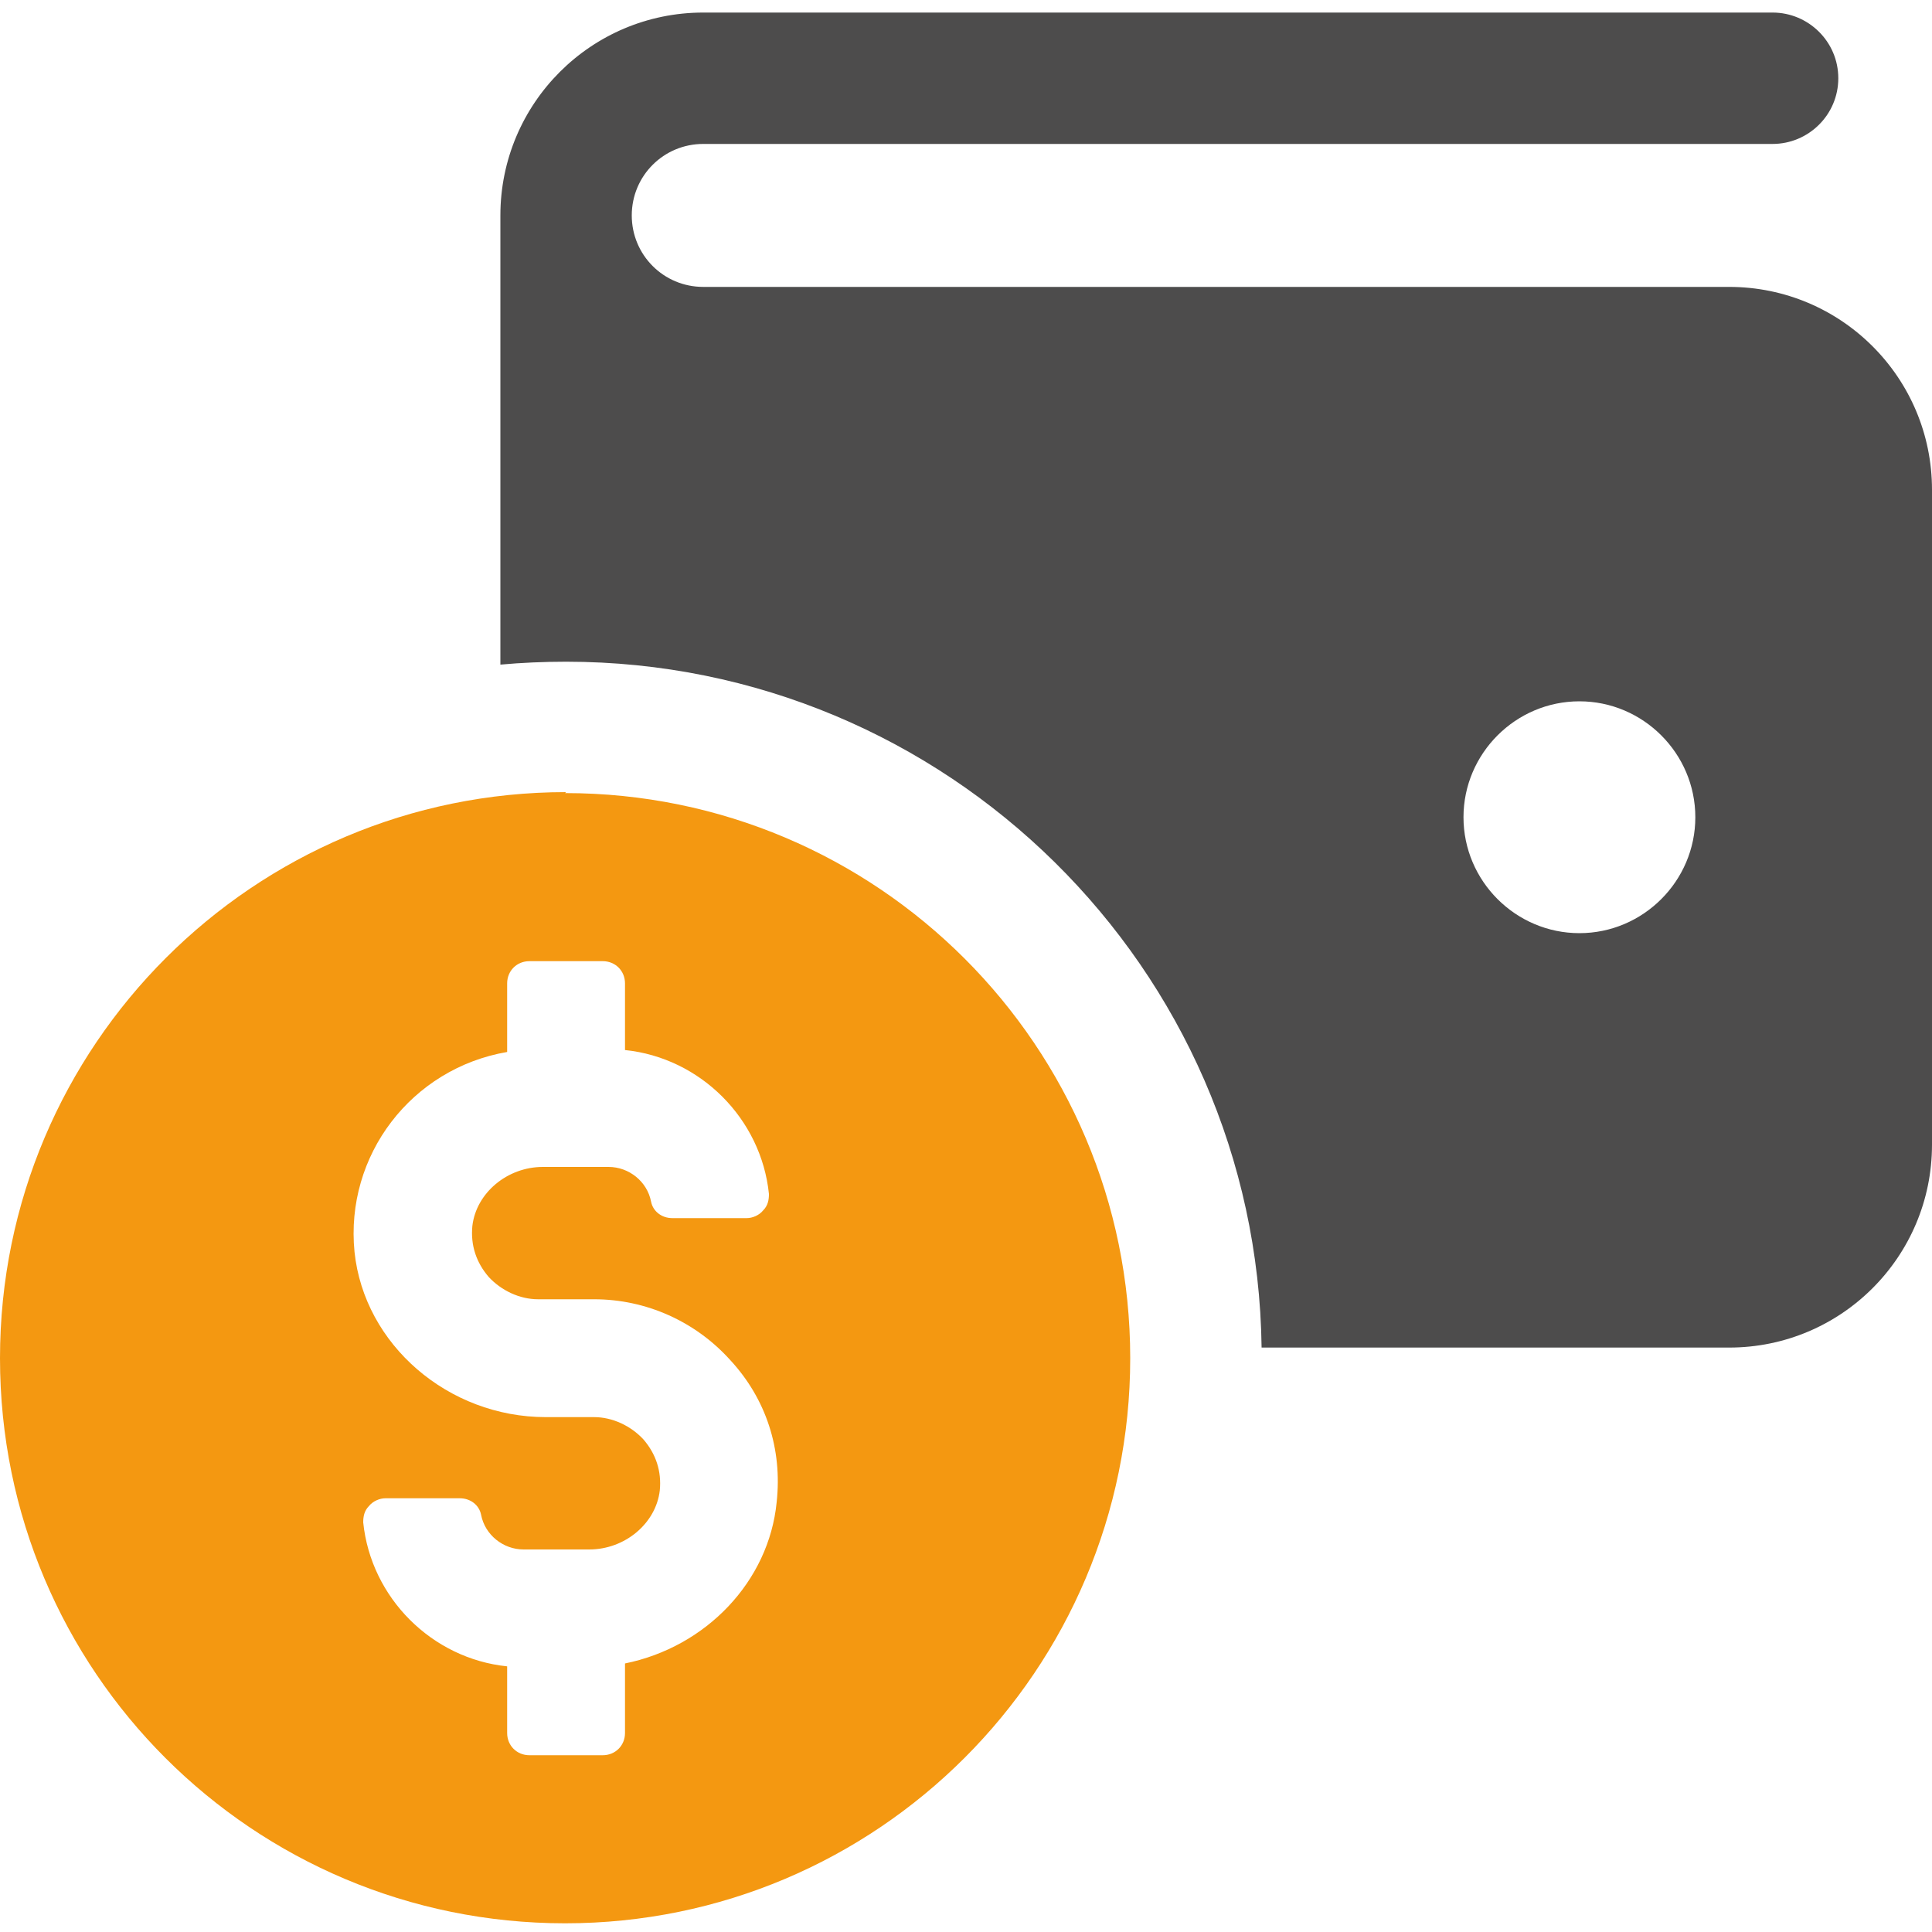
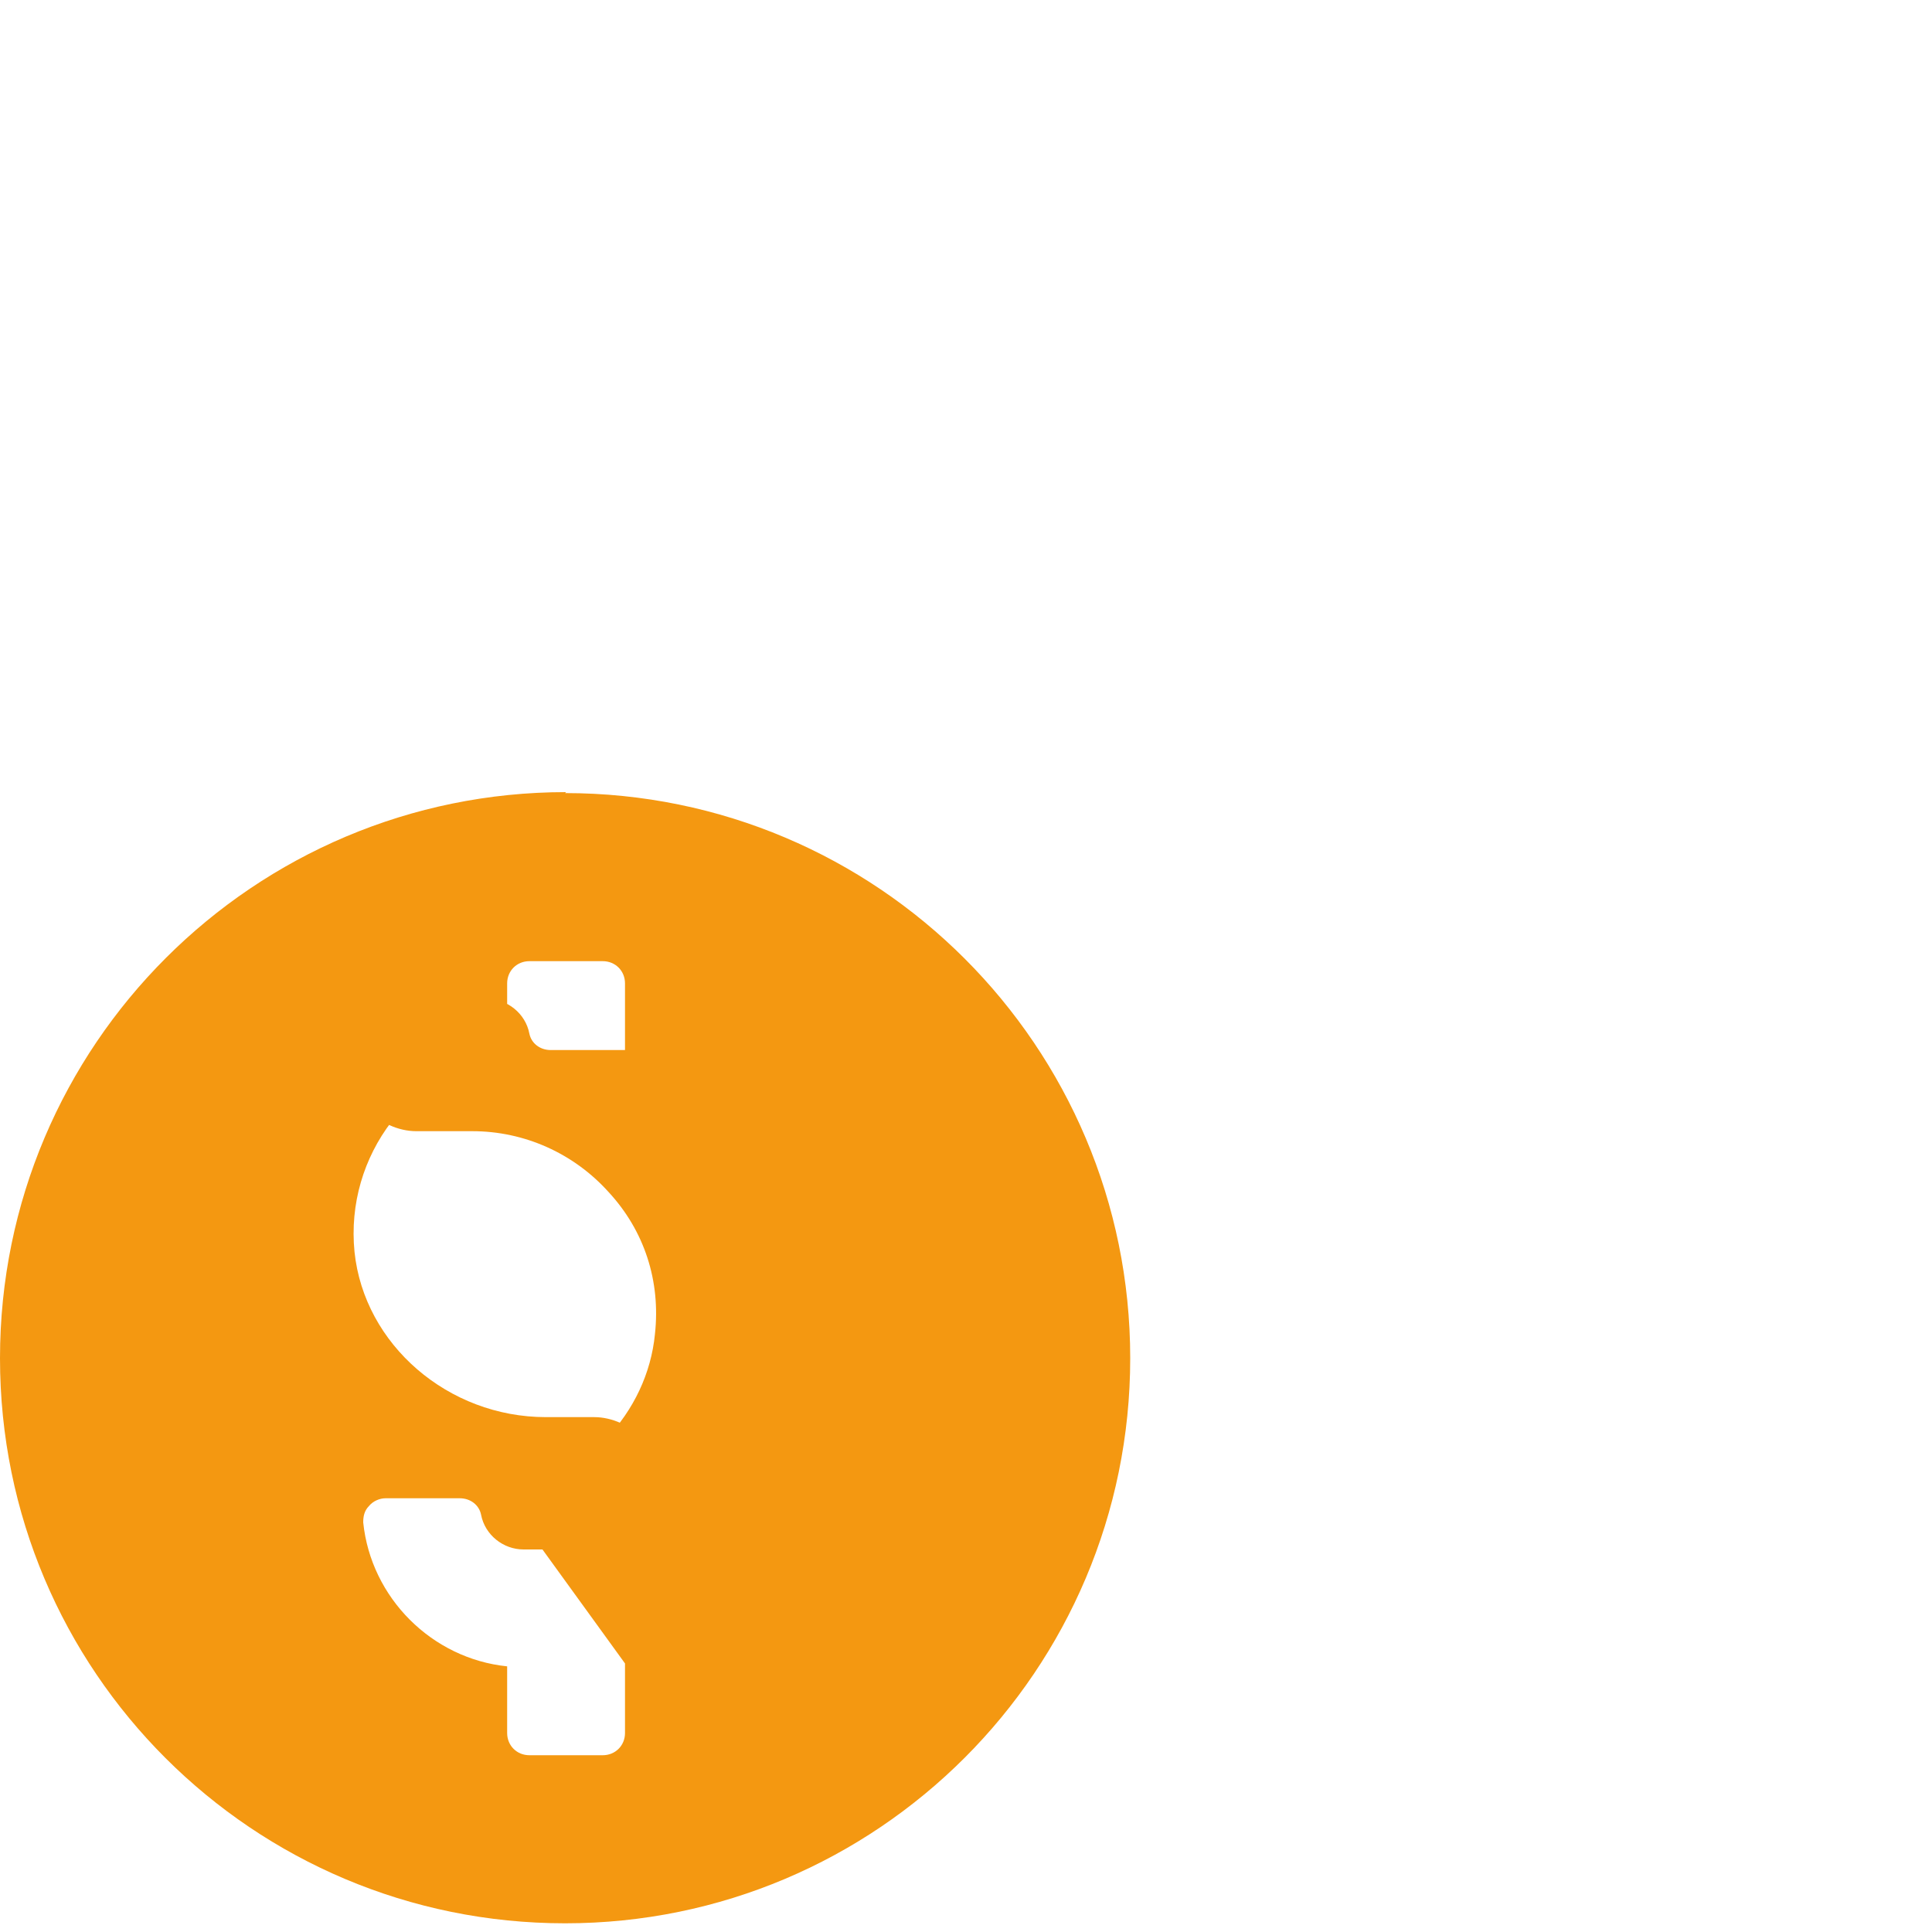
<svg xmlns="http://www.w3.org/2000/svg" id="Capa_1" data-name="Capa 1" version="1.1" viewBox="0 0 200 200">
  <defs>
    <style>
      .cls-1 {
        fill: #f49811;
      }

      .cls-1, .cls-2 {
        stroke-width: 0px;
      }

      .cls-2 {
        fill: #4d4c4c;
      }
    </style>
  </defs>
-   <path class="cls-2" d="M179,29.7h-106.2c-4.1,0-7.4-3.3-7.4-7.4s3.3-7.4,7.4-7.4h110.7c3.7,0,6.8-3,6.8-6.8s-3.1-6.8-6.8-6.8h-110.7c-11.6,0-21,9.4-21,21v46.5c2.2-.2,4.5-.3,6.8-.3,39.4,0,71.5,31.7,72,71h48.4c11.6,0,21-9.4,21-21V50.7c0-11.6-9.4-21-21-21ZM163.5,96.6c-6.6,0-12-5.4-12-12s5.4-12,12-12,12,5.4,12,12-5.4,12-12,12Z" />
-   <path class="cls-1" d="M58.6,82C26.3,82,0,108.2,0,140.6s26.2,58.5,58.5,58.5,58.5-26.2,58.5-58.5-26.2-58.5-58.5-58.5ZM64.7,172.2v7.2c0,1.3-1,2.3-2.3,2.3h-7.6c-1.3,0-2.3-1-2.3-2.3v-6.9c-7.8-.8-14.1-7.1-14.9-14.9,0-.6.1-1.2.6-1.7.4-.5,1.1-.8,1.7-.8h7.7c1.1,0,2,.7,2.2,1.7.4,2.1,2.3,3.6,4.4,3.6h6.8c3.7,0,6.9-2.7,7.3-6.1.2-2-.4-3.8-1.7-5.3-1.3-1.4-3.2-2.3-5.1-2.3h-5c-10.1,0-18.8-7.5-19.8-17.1-1-10,5.9-19,15.8-20.7v-7.1c0-1.3,1-2.3,2.3-2.3h7.6c1.3,0,2.3,1,2.3,2.3v6.9c7.8.8,14.1,7.1,14.9,14.9,0,.6-.1,1.2-.6,1.7-.4.5-1.1.8-1.7.8h-7.7c-1.1,0-2-.7-2.2-1.7-.4-2.1-2.3-3.6-4.4-3.6h-6.8c-3.7,0-6.9,2.7-7.3,6.1-.2,2,.4,3.8,1.7,5.3,1.3,1.4,3.2,2.3,5.1,2.3h5.8c5.4,0,10.5,2.3,14.1,6.3,3.7,4,5.4,9.2,4.8,14.7-.8,8.2-7.3,15-15.7,16.7Z" />
+   <path class="cls-1" d="M58.6,82C26.3,82,0,108.2,0,140.6s26.2,58.5,58.5,58.5,58.5-26.2,58.5-58.5-26.2-58.5-58.5-58.5ZM64.7,172.2v7.2c0,1.3-1,2.3-2.3,2.3h-7.6c-1.3,0-2.3-1-2.3-2.3v-6.9c-7.8-.8-14.1-7.1-14.9-14.9,0-.6.1-1.2.6-1.7.4-.5,1.1-.8,1.7-.8h7.7c1.1,0,2,.7,2.2,1.7.4,2.1,2.3,3.6,4.4,3.6h6.8c3.7,0,6.9-2.7,7.3-6.1.2-2-.4-3.8-1.7-5.3-1.3-1.4-3.2-2.3-5.1-2.3h-5c-10.1,0-18.8-7.5-19.8-17.1-1-10,5.9-19,15.8-20.7v-7.1c0-1.3,1-2.3,2.3-2.3h7.6c1.3,0,2.3,1,2.3,2.3v6.9h-7.7c-1.1,0-2-.7-2.2-1.7-.4-2.1-2.3-3.6-4.4-3.6h-6.8c-3.7,0-6.9,2.7-7.3,6.1-.2,2,.4,3.8,1.7,5.3,1.3,1.4,3.2,2.3,5.1,2.3h5.8c5.4,0,10.5,2.3,14.1,6.3,3.7,4,5.4,9.2,4.8,14.7-.8,8.2-7.3,15-15.7,16.7Z" />
</svg>